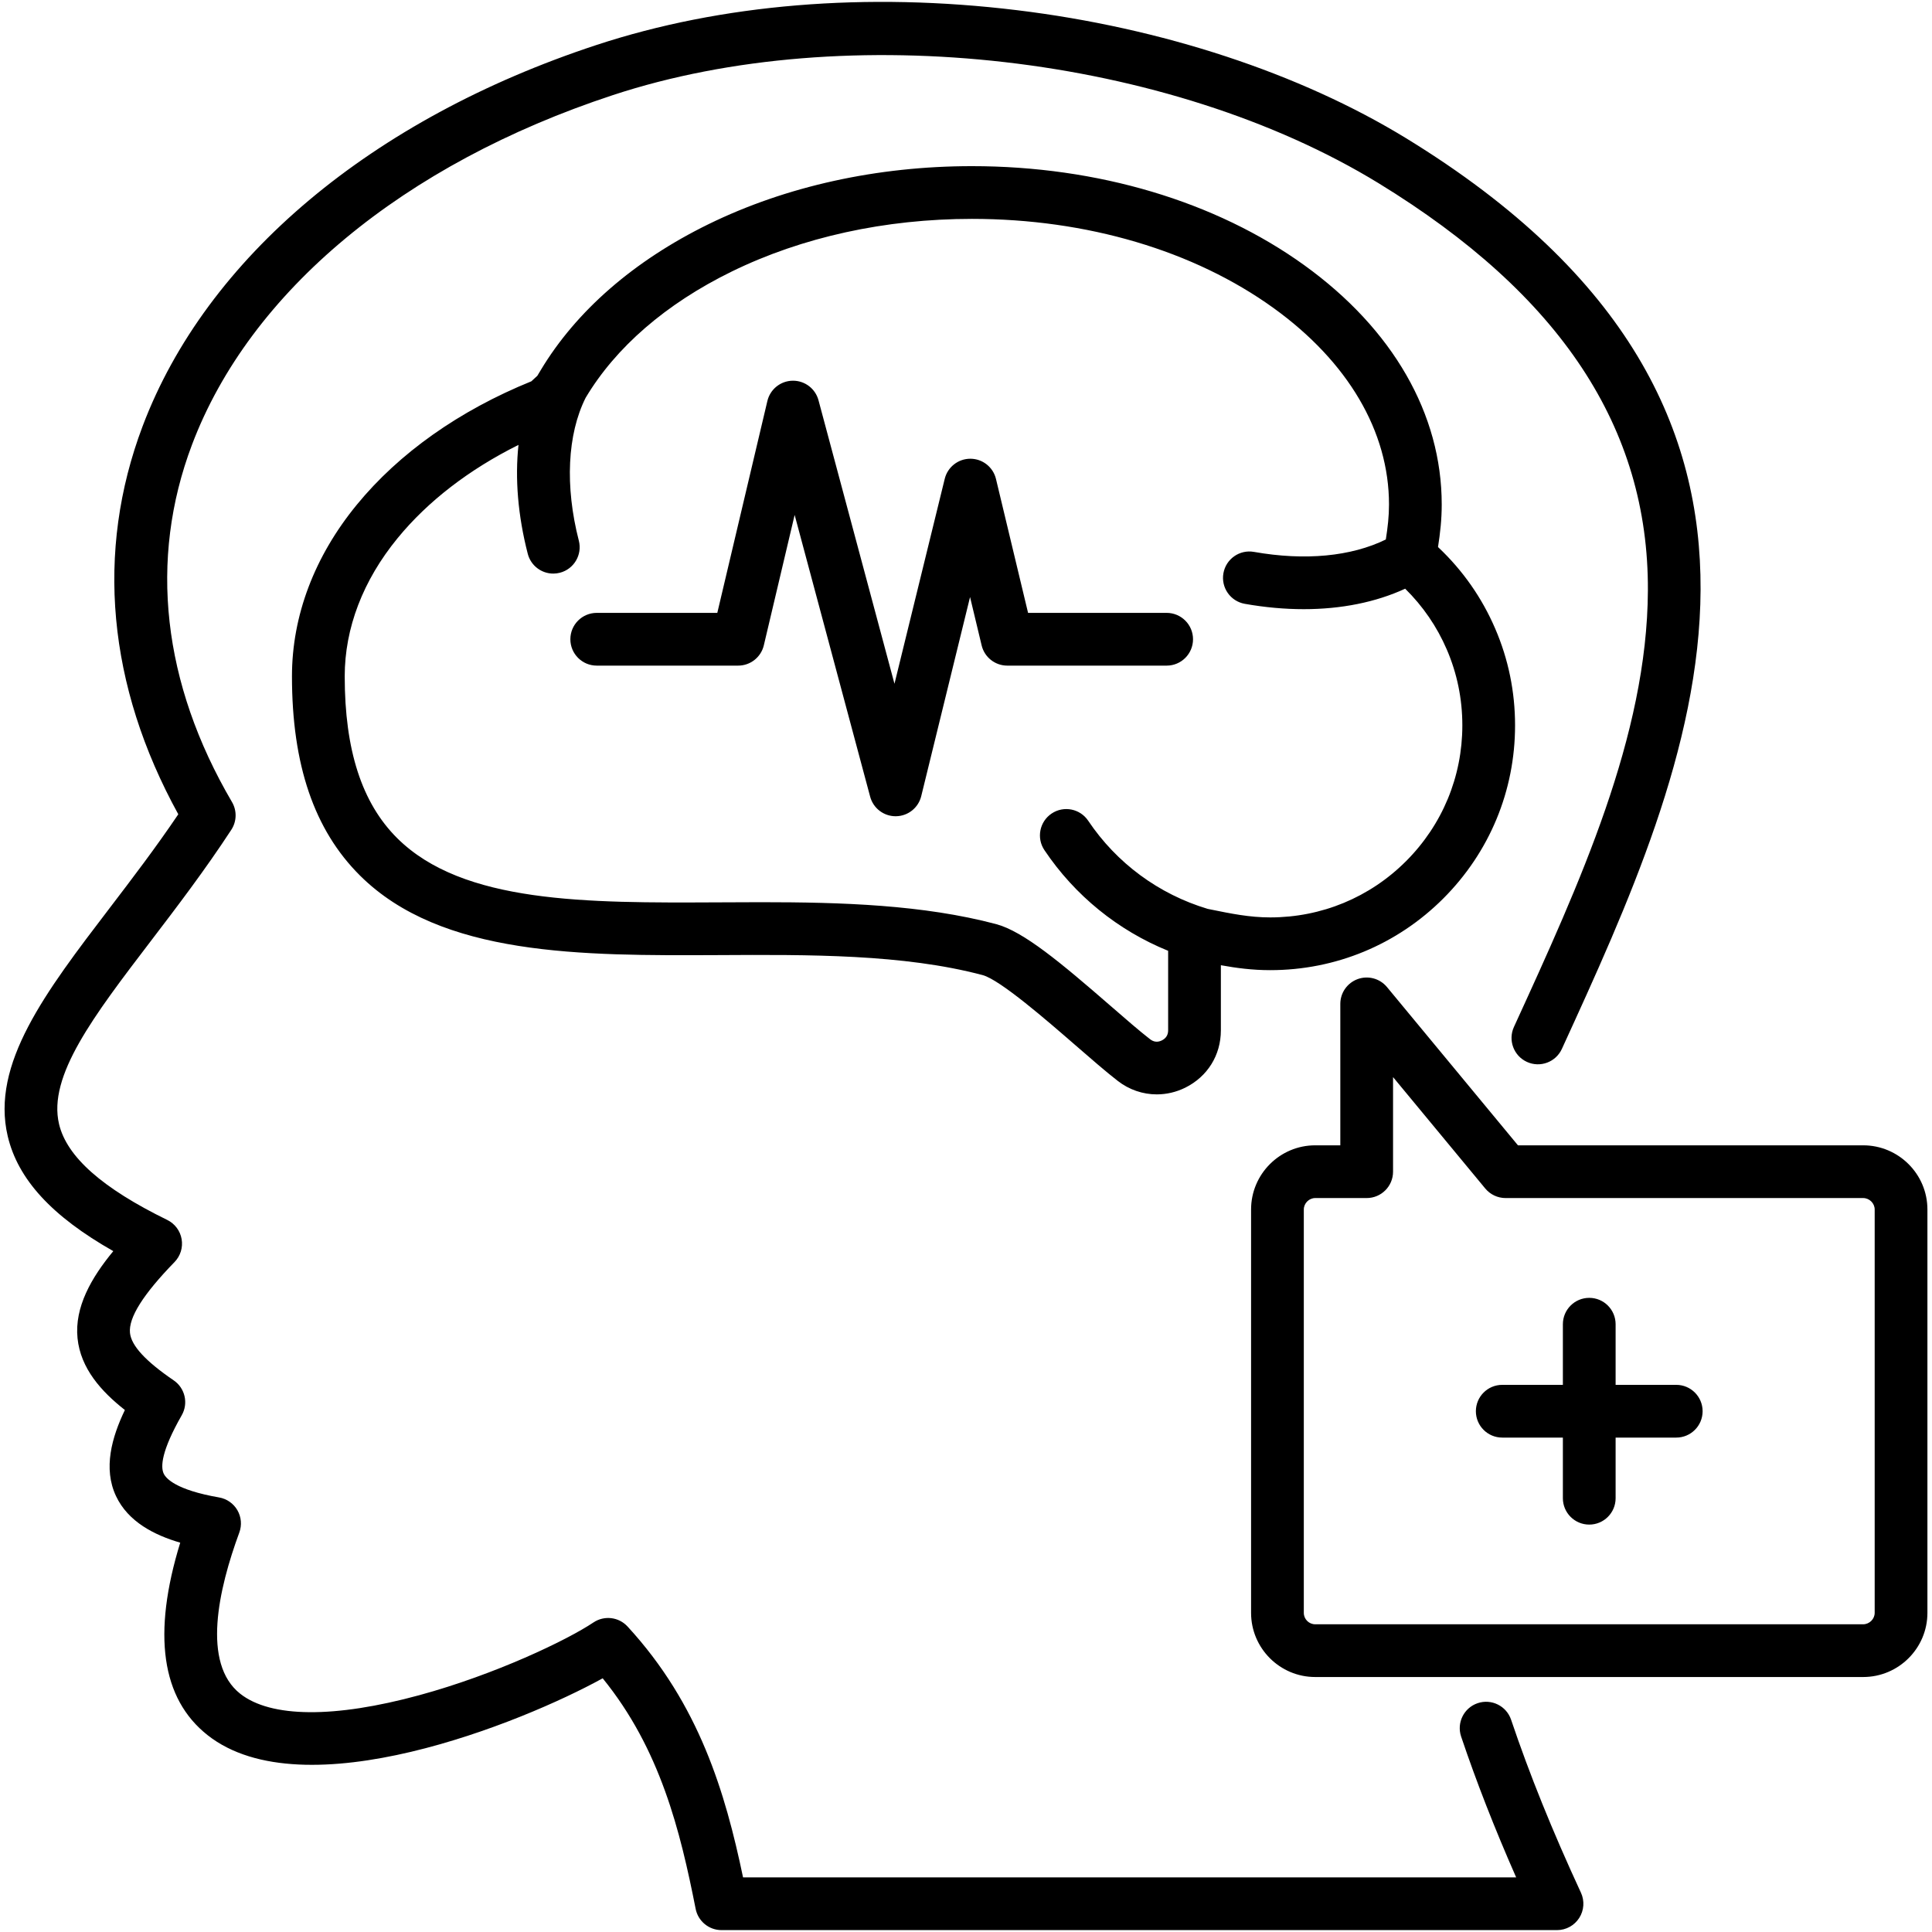
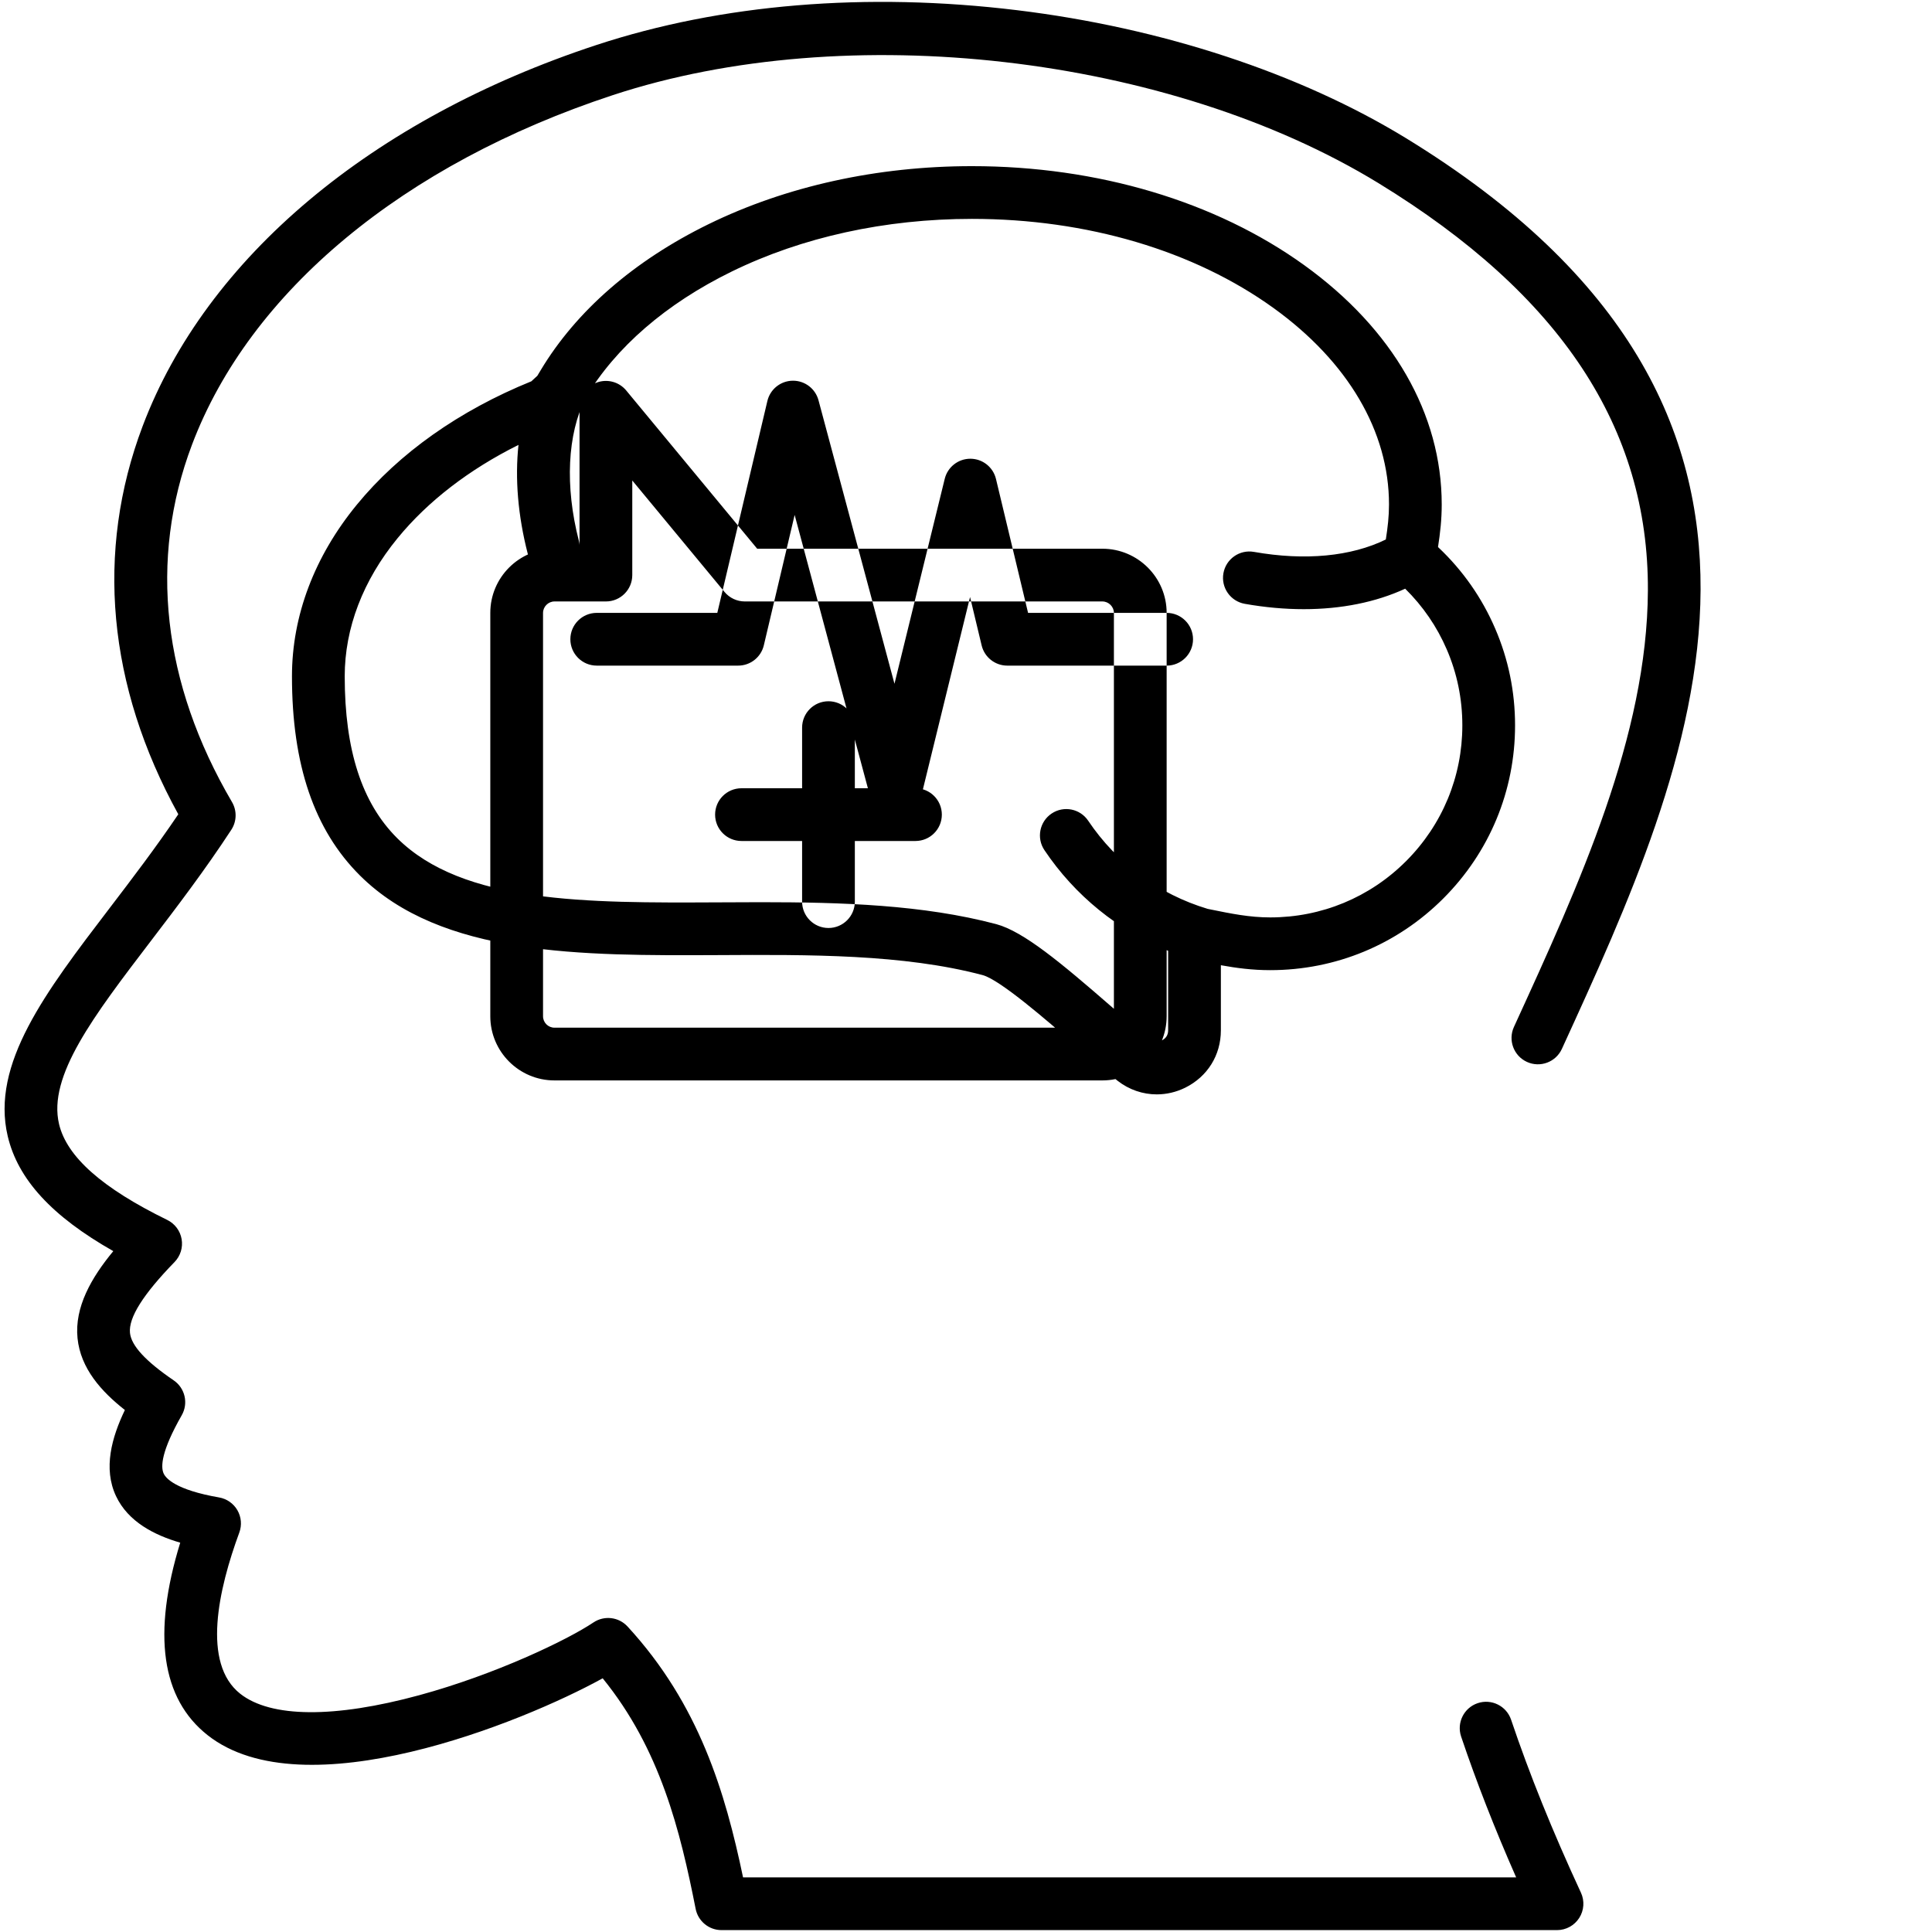
<svg xmlns="http://www.w3.org/2000/svg" id="Layer_1" viewBox="0 0 512 512">
-   <path d="m418.966 501.578c1.001 2.164.83 4.689-.454 6.697-1.284 2.009-3.504 3.225-5.887 3.225h-221.416c-3.337 0-6.209-2.36-6.855-5.634-4.084-20.692-9.387-42.35-24.636-61.099-21.418 11.812-79.212 35.141-104.686 15.081-12.282-9.673-14.715-26.818-7.269-51.023-6.832-1.995-13.801-5.516-17.016-12.343-3.451-7.327-1.126-15.569 2.348-22.813-6.275-4.939-11.738-11.018-12.549-19.034-.829-8.209 3.66-16.038 9.48-23.071-16.325-9.26-25.285-19.064-27.979-30.466-4.52-19.135 10.039-38.211 26.898-60.299 6.057-7.936 12.296-16.112 18.307-25.006-18.757-34.082-22.034-69.566-9.444-102.881 16.843-44.568 60.668-81.374 120.24-100.98 33.053-10.886 71.599-14.077 111.472-9.231 38.347 4.661 74.963 16.71 103.102 33.926 118.569 72.567 75.77 166.042 41.38 241.152l-.089.194c-1.607 3.509-5.752 5.051-9.262 3.444-3.508-1.607-5.05-5.754-3.444-9.262l.089-.193c17.32-37.828 35.23-76.943 35.413-115.448.207-43.128-23.143-78.444-71.381-107.967-55.513-33.965-140.85-43.783-202.909-23.34-55.542 18.28-96.195 52.048-111.538 92.647-11.516 30.476-7.852 63.22 10.598 94.694 1.341 2.288 1.272 5.138-.179 7.357-7.002 10.71-14.57 20.625-21.247 29.373-15.311 20.063-27.406 35.909-24.406 48.609 2.048 8.664 11.426 16.976 28.674 25.412 2.012.984 3.43 2.872 3.813 5.078.385 2.205-.311 4.462-1.87 6.068-8.359 8.607-12.223 14.752-11.816 18.788.342 3.38 4.132 7.495 11.588 12.581 3.009 2.053 3.937 6.074 2.13 9.238-5.467 9.572-5.616 13.701-4.779 15.48.581 1.232 3.172 4.314 14.671 6.306 2.043.354 3.823 1.596 4.859 3.392 1.037 1.797 1.221 3.961.505 5.906-5.538 15.043-9.991 34.666.254 42.736 8.088 6.37 24.931 6.505 47.426.378 20.178-5.496 39.15-14.586 46.179-19.286 2.86-1.914 6.691-1.457 9.025 1.076 18.99 20.63 25.9 43.963 30.613 66.486h204.88c-5.746-13.052-10.546-25.341-14.582-37.315-1.233-3.658.733-7.621 4.389-8.853 3.657-1.234 7.62.733 8.853 4.389 4.882 14.479 10.935 29.471 18.507 45.831zm-36.894-367.901c0 4.015-.399 7.536-.986 11.292l.14.133c6.452 6.1 11.507 13.332 15.015 21.484 3.493 8.096 5.266 16.728 5.266 25.648 0 17.318-6.755 33.61-19.02 45.875-12.247 12.246-28.539 18.991-45.875 18.991-4.733 0-8.931-.556-13.069-1.306v17.261c0 6.579-3.535 12.261-9.455 15.198-2.41 1.186-4.98 1.769-7.53 1.769-3.683 0-7.321-1.217-10.368-3.594-3.073-2.38-6.978-5.772-11.111-9.364-7.489-6.507-20.022-17.398-24.66-18.651-21.02-5.581-45.988-5.435-70.132-5.302-36.111.161-73.353.347-94.902-21.101-12.12-12.061-18.011-29.329-18.011-52.789 0-16.028 5.938-31.744 17.171-45.448 11.188-13.671 27.175-24.975 46.274-32.726.305-.269.796-.717 1.586-1.465.147-.257.309-.509.459-.765.001-.002.002-.004.003-.006.134-.262.287-.508.448-.746 9.393-15.647 24.68-28.972 44.425-38.642 20.572-10.07 44.72-15.393 69.834-15.393 33.316 0 64.604 9.33 88.104 26.27 23.47 16.929 36.394 39.437 36.394 63.377zm-9.688 22.334c-7.77 3.585-16.934 5.425-26.887 5.425-5.032 0-10.263-.469-15.618-1.417-3.8-.673-6.335-4.299-5.662-8.099.673-3.799 4.298-6.338 8.099-5.662 13.517 2.393 25.77 1.212 34.94-3.288.513-3.253.843-6.126.843-9.294 0-19.329-10.865-37.81-30.594-52.042-21.137-15.237-49.524-23.629-79.929-23.629-22.996 0-45.019 4.83-63.689 13.969-17.387 8.515-30.709 20.055-38.696 33.454-4.845 9.681-5.506 23.451-1.797 37.85.963 3.737-1.286 7.546-5.024 8.509-.584.15-1.17.222-1.747.222-3.112 0-5.95-2.093-6.762-5.246-2.608-10.124-3.415-19.929-2.458-28.86-13.083 6.512-24.041 14.945-32.044 24.725-9.165 11.181-14.007 23.833-14.007 36.593 0 19.552 4.544 33.579 13.893 42.884 17.433 17.349 50.194 17.193 84.881 17.032 3.826-.021 7.671-.044 11.518-.044 21.442 0 43.018.677 62.392 5.821 7.211 1.949 17.069 10.182 30.21 21.601 3.98 3.459 7.74 6.726 10.52 8.878.984.767 2.031.873 3.132.33 1.102-.547 1.67-1.448 1.67-2.669v-21.079c-13.287-5.399-24.712-14.642-32.789-26.683-2.15-3.204-1.295-7.545 1.91-9.695 3.204-2.15 7.545-1.294 9.695 1.91 7.546 11.248 18.716 19.467 31.647 23.351.219.044.445.09.662.134 5.607 1.144 10.448 2.132 15.92 2.132 13.603 0 26.386-5.291 35.993-14.898 9.626-9.625 14.927-22.408 14.927-35.993 0-7.005-1.388-13.774-4.124-20.118-2.612-6.067-6.326-11.472-11.025-16.104zm-63.211 6.407h-36.724l-8.504-35.49c-.751-3.136-3.551-5.35-6.776-5.359-.007 0-.013 0-.019 0-3.217 0-6.02 2.198-6.786 5.324l-13.318 54.313-20.136-75.136c-.82-3.058-3.59-5.179-6.748-5.179-.035 0-.07.001-.105.001-3.2.048-5.96 2.265-6.695 5.38l-13.269 56.147h-31.953c-3.859 0-6.988 3.128-6.988 6.988s3.128 6.988 6.988 6.988h37.483c3.239 0 6.055-2.228 6.8-5.381l8.166-34.553 20.011 74.671c.819 3.057 3.589 5.179 6.748 5.179.025 0 .051-.001.076-.001 3.19-.034 5.952-2.224 6.711-5.323l12.938-52.767 3.071 12.817c.752 3.142 3.563 5.359 6.795 5.359h42.235c3.859 0 6.988-3.128 6.988-6.988s-3.13-6.99-6.989-6.99zm201.613 158.105v106.903c0 9.374-7.64 17.001-17.03 17.001h-145.206c-9.374 0-17.001-7.627-17.001-17.001v-106.903c0-9.375 7.627-17.002 17.001-17.002h6.648v-37.482c0-2.946 1.849-5.576 4.62-6.574 2.768-.999 5.871-.151 7.75 2.12l34.708 41.937h91.48c9.39-.001 17.03 7.626 17.03 17.001zm-13.975 0c0-1.641-1.399-3.027-3.054-3.027h-94.767c-2.082 0-4.055-.929-5.383-2.533l-24.433-29.523v25.068c0 3.859-3.128 6.988-6.988 6.988h-13.636c-1.64 0-3.026 1.386-3.026 3.027v106.903c0 1.668 1.358 3.026 3.026 3.026h145.206c1.656 0 3.054-1.386 3.054-3.026v-106.903zm-52.588 46.477h-16.068v-16.067c0-3.859-3.128-6.988-6.988-6.988-3.859 0-6.988 3.128-6.988 6.988v16.067h-16.068c-3.859 0-6.988 3.128-6.988 6.988 0 3.859 3.128 6.988 6.988 6.988h16.068v16.068c0 3.859 3.128 6.988 6.988 6.988 3.859 0 6.988-3.128 6.988-6.988v-16.068h16.068c3.859 0 6.988-3.128 6.988-6.988-.001-3.859-3.129-6.988-6.988-6.988z" />
+   <path d="m418.966 501.578c1.001 2.164.83 4.689-.454 6.697-1.284 2.009-3.504 3.225-5.887 3.225h-221.416c-3.337 0-6.209-2.36-6.855-5.634-4.084-20.692-9.387-42.35-24.636-61.099-21.418 11.812-79.212 35.141-104.686 15.081-12.282-9.673-14.715-26.818-7.269-51.023-6.832-1.995-13.801-5.516-17.016-12.343-3.451-7.327-1.126-15.569 2.348-22.813-6.275-4.939-11.738-11.018-12.549-19.034-.829-8.209 3.66-16.038 9.48-23.071-16.325-9.26-25.285-19.064-27.979-30.466-4.52-19.135 10.039-38.211 26.898-60.299 6.057-7.936 12.296-16.112 18.307-25.006-18.757-34.082-22.034-69.566-9.444-102.881 16.843-44.568 60.668-81.374 120.24-100.98 33.053-10.886 71.599-14.077 111.472-9.231 38.347 4.661 74.963 16.71 103.102 33.926 118.569 72.567 75.77 166.042 41.38 241.152l-.089.194c-1.607 3.509-5.752 5.051-9.262 3.444-3.508-1.607-5.05-5.754-3.444-9.262l.089-.193c17.32-37.828 35.23-76.943 35.413-115.448.207-43.128-23.143-78.444-71.381-107.967-55.513-33.965-140.85-43.783-202.909-23.34-55.542 18.28-96.195 52.048-111.538 92.647-11.516 30.476-7.852 63.22 10.598 94.694 1.341 2.288 1.272 5.138-.179 7.357-7.002 10.71-14.57 20.625-21.247 29.373-15.311 20.063-27.406 35.909-24.406 48.609 2.048 8.664 11.426 16.976 28.674 25.412 2.012.984 3.43 2.872 3.813 5.078.385 2.205-.311 4.462-1.87 6.068-8.359 8.607-12.223 14.752-11.816 18.788.342 3.38 4.132 7.495 11.588 12.581 3.009 2.053 3.937 6.074 2.13 9.238-5.467 9.572-5.616 13.701-4.779 15.48.581 1.232 3.172 4.314 14.671 6.306 2.043.354 3.823 1.596 4.859 3.392 1.037 1.797 1.221 3.961.505 5.906-5.538 15.043-9.991 34.666.254 42.736 8.088 6.37 24.931 6.505 47.426.378 20.178-5.496 39.15-14.586 46.179-19.286 2.86-1.914 6.691-1.457 9.025 1.076 18.99 20.63 25.9 43.963 30.613 66.486h204.88c-5.746-13.052-10.546-25.341-14.582-37.315-1.233-3.658.733-7.621 4.389-8.853 3.657-1.234 7.62.733 8.853 4.389 4.882 14.479 10.935 29.471 18.507 45.831zm-36.894-367.901c0 4.015-.399 7.536-.986 11.292l.14.133c6.452 6.1 11.507 13.332 15.015 21.484 3.493 8.096 5.266 16.728 5.266 25.648 0 17.318-6.755 33.61-19.02 45.875-12.247 12.246-28.539 18.991-45.875 18.991-4.733 0-8.931-.556-13.069-1.306v17.261c0 6.579-3.535 12.261-9.455 15.198-2.41 1.186-4.98 1.769-7.53 1.769-3.683 0-7.321-1.217-10.368-3.594-3.073-2.38-6.978-5.772-11.111-9.364-7.489-6.507-20.022-17.398-24.66-18.651-21.02-5.581-45.988-5.435-70.132-5.302-36.111.161-73.353.347-94.902-21.101-12.12-12.061-18.011-29.329-18.011-52.789 0-16.028 5.938-31.744 17.171-45.448 11.188-13.671 27.175-24.975 46.274-32.726.305-.269.796-.717 1.586-1.465.147-.257.309-.509.459-.765.001-.002.002-.004.003-.006.134-.262.287-.508.448-.746 9.393-15.647 24.68-28.972 44.425-38.642 20.572-10.07 44.72-15.393 69.834-15.393 33.316 0 64.604 9.33 88.104 26.27 23.47 16.929 36.394 39.437 36.394 63.377zm-9.688 22.334c-7.77 3.585-16.934 5.425-26.887 5.425-5.032 0-10.263-.469-15.618-1.417-3.8-.673-6.335-4.299-5.662-8.099.673-3.799 4.298-6.338 8.099-5.662 13.517 2.393 25.77 1.212 34.94-3.288.513-3.253.843-6.126.843-9.294 0-19.329-10.865-37.81-30.594-52.042-21.137-15.237-49.524-23.629-79.929-23.629-22.996 0-45.019 4.83-63.689 13.969-17.387 8.515-30.709 20.055-38.696 33.454-4.845 9.681-5.506 23.451-1.797 37.85.963 3.737-1.286 7.546-5.024 8.509-.584.15-1.17.222-1.747.222-3.112 0-5.95-2.093-6.762-5.246-2.608-10.124-3.415-19.929-2.458-28.86-13.083 6.512-24.041 14.945-32.044 24.725-9.165 11.181-14.007 23.833-14.007 36.593 0 19.552 4.544 33.579 13.893 42.884 17.433 17.349 50.194 17.193 84.881 17.032 3.826-.021 7.671-.044 11.518-.044 21.442 0 43.018.677 62.392 5.821 7.211 1.949 17.069 10.182 30.21 21.601 3.98 3.459 7.74 6.726 10.52 8.878.984.767 2.031.873 3.132.33 1.102-.547 1.67-1.448 1.67-2.669v-21.079c-13.287-5.399-24.712-14.642-32.789-26.683-2.15-3.204-1.295-7.545 1.91-9.695 3.204-2.15 7.545-1.294 9.695 1.91 7.546 11.248 18.716 19.467 31.647 23.351.219.044.445.09.662.134 5.607 1.144 10.448 2.132 15.92 2.132 13.603 0 26.386-5.291 35.993-14.898 9.626-9.625 14.927-22.408 14.927-35.993 0-7.005-1.388-13.774-4.124-20.118-2.612-6.067-6.326-11.472-11.025-16.104zm-63.211 6.407h-36.724l-8.504-35.49c-.751-3.136-3.551-5.35-6.776-5.359-.007 0-.013 0-.019 0-3.217 0-6.02 2.198-6.786 5.324l-13.318 54.313-20.136-75.136c-.82-3.058-3.59-5.179-6.748-5.179-.035 0-.07.001-.105.001-3.2.048-5.96 2.265-6.695 5.38l-13.269 56.147h-31.953c-3.859 0-6.988 3.128-6.988 6.988s3.128 6.988 6.988 6.988h37.483c3.239 0 6.055-2.228 6.8-5.381l8.166-34.553 20.011 74.671c.819 3.057 3.589 5.179 6.748 5.179.025 0 .051-.001.076-.001 3.19-.034 5.952-2.224 6.711-5.323l12.938-52.767 3.071 12.817c.752 3.142 3.563 5.359 6.795 5.359h42.235c3.859 0 6.988-3.128 6.988-6.988s-3.13-6.99-6.989-6.99zv106.903c0 9.374-7.64 17.001-17.03 17.001h-145.206c-9.374 0-17.001-7.627-17.001-17.001v-106.903c0-9.375 7.627-17.002 17.001-17.002h6.648v-37.482c0-2.946 1.849-5.576 4.62-6.574 2.768-.999 5.871-.151 7.75 2.12l34.708 41.937h91.48c9.39-.001 17.03 7.626 17.03 17.001zm-13.975 0c0-1.641-1.399-3.027-3.054-3.027h-94.767c-2.082 0-4.055-.929-5.383-2.533l-24.433-29.523v25.068c0 3.859-3.128 6.988-6.988 6.988h-13.636c-1.64 0-3.026 1.386-3.026 3.027v106.903c0 1.668 1.358 3.026 3.026 3.026h145.206c1.656 0 3.054-1.386 3.054-3.026v-106.903zm-52.588 46.477h-16.068v-16.067c0-3.859-3.128-6.988-6.988-6.988-3.859 0-6.988 3.128-6.988 6.988v16.067h-16.068c-3.859 0-6.988 3.128-6.988 6.988 0 3.859 3.128 6.988 6.988 6.988h16.068v16.068c0 3.859 3.128 6.988 6.988 6.988 3.859 0 6.988-3.128 6.988-6.988v-16.068h16.068c3.859 0 6.988-3.128 6.988-6.988-.001-3.859-3.129-6.988-6.988-6.988z" />
</svg>